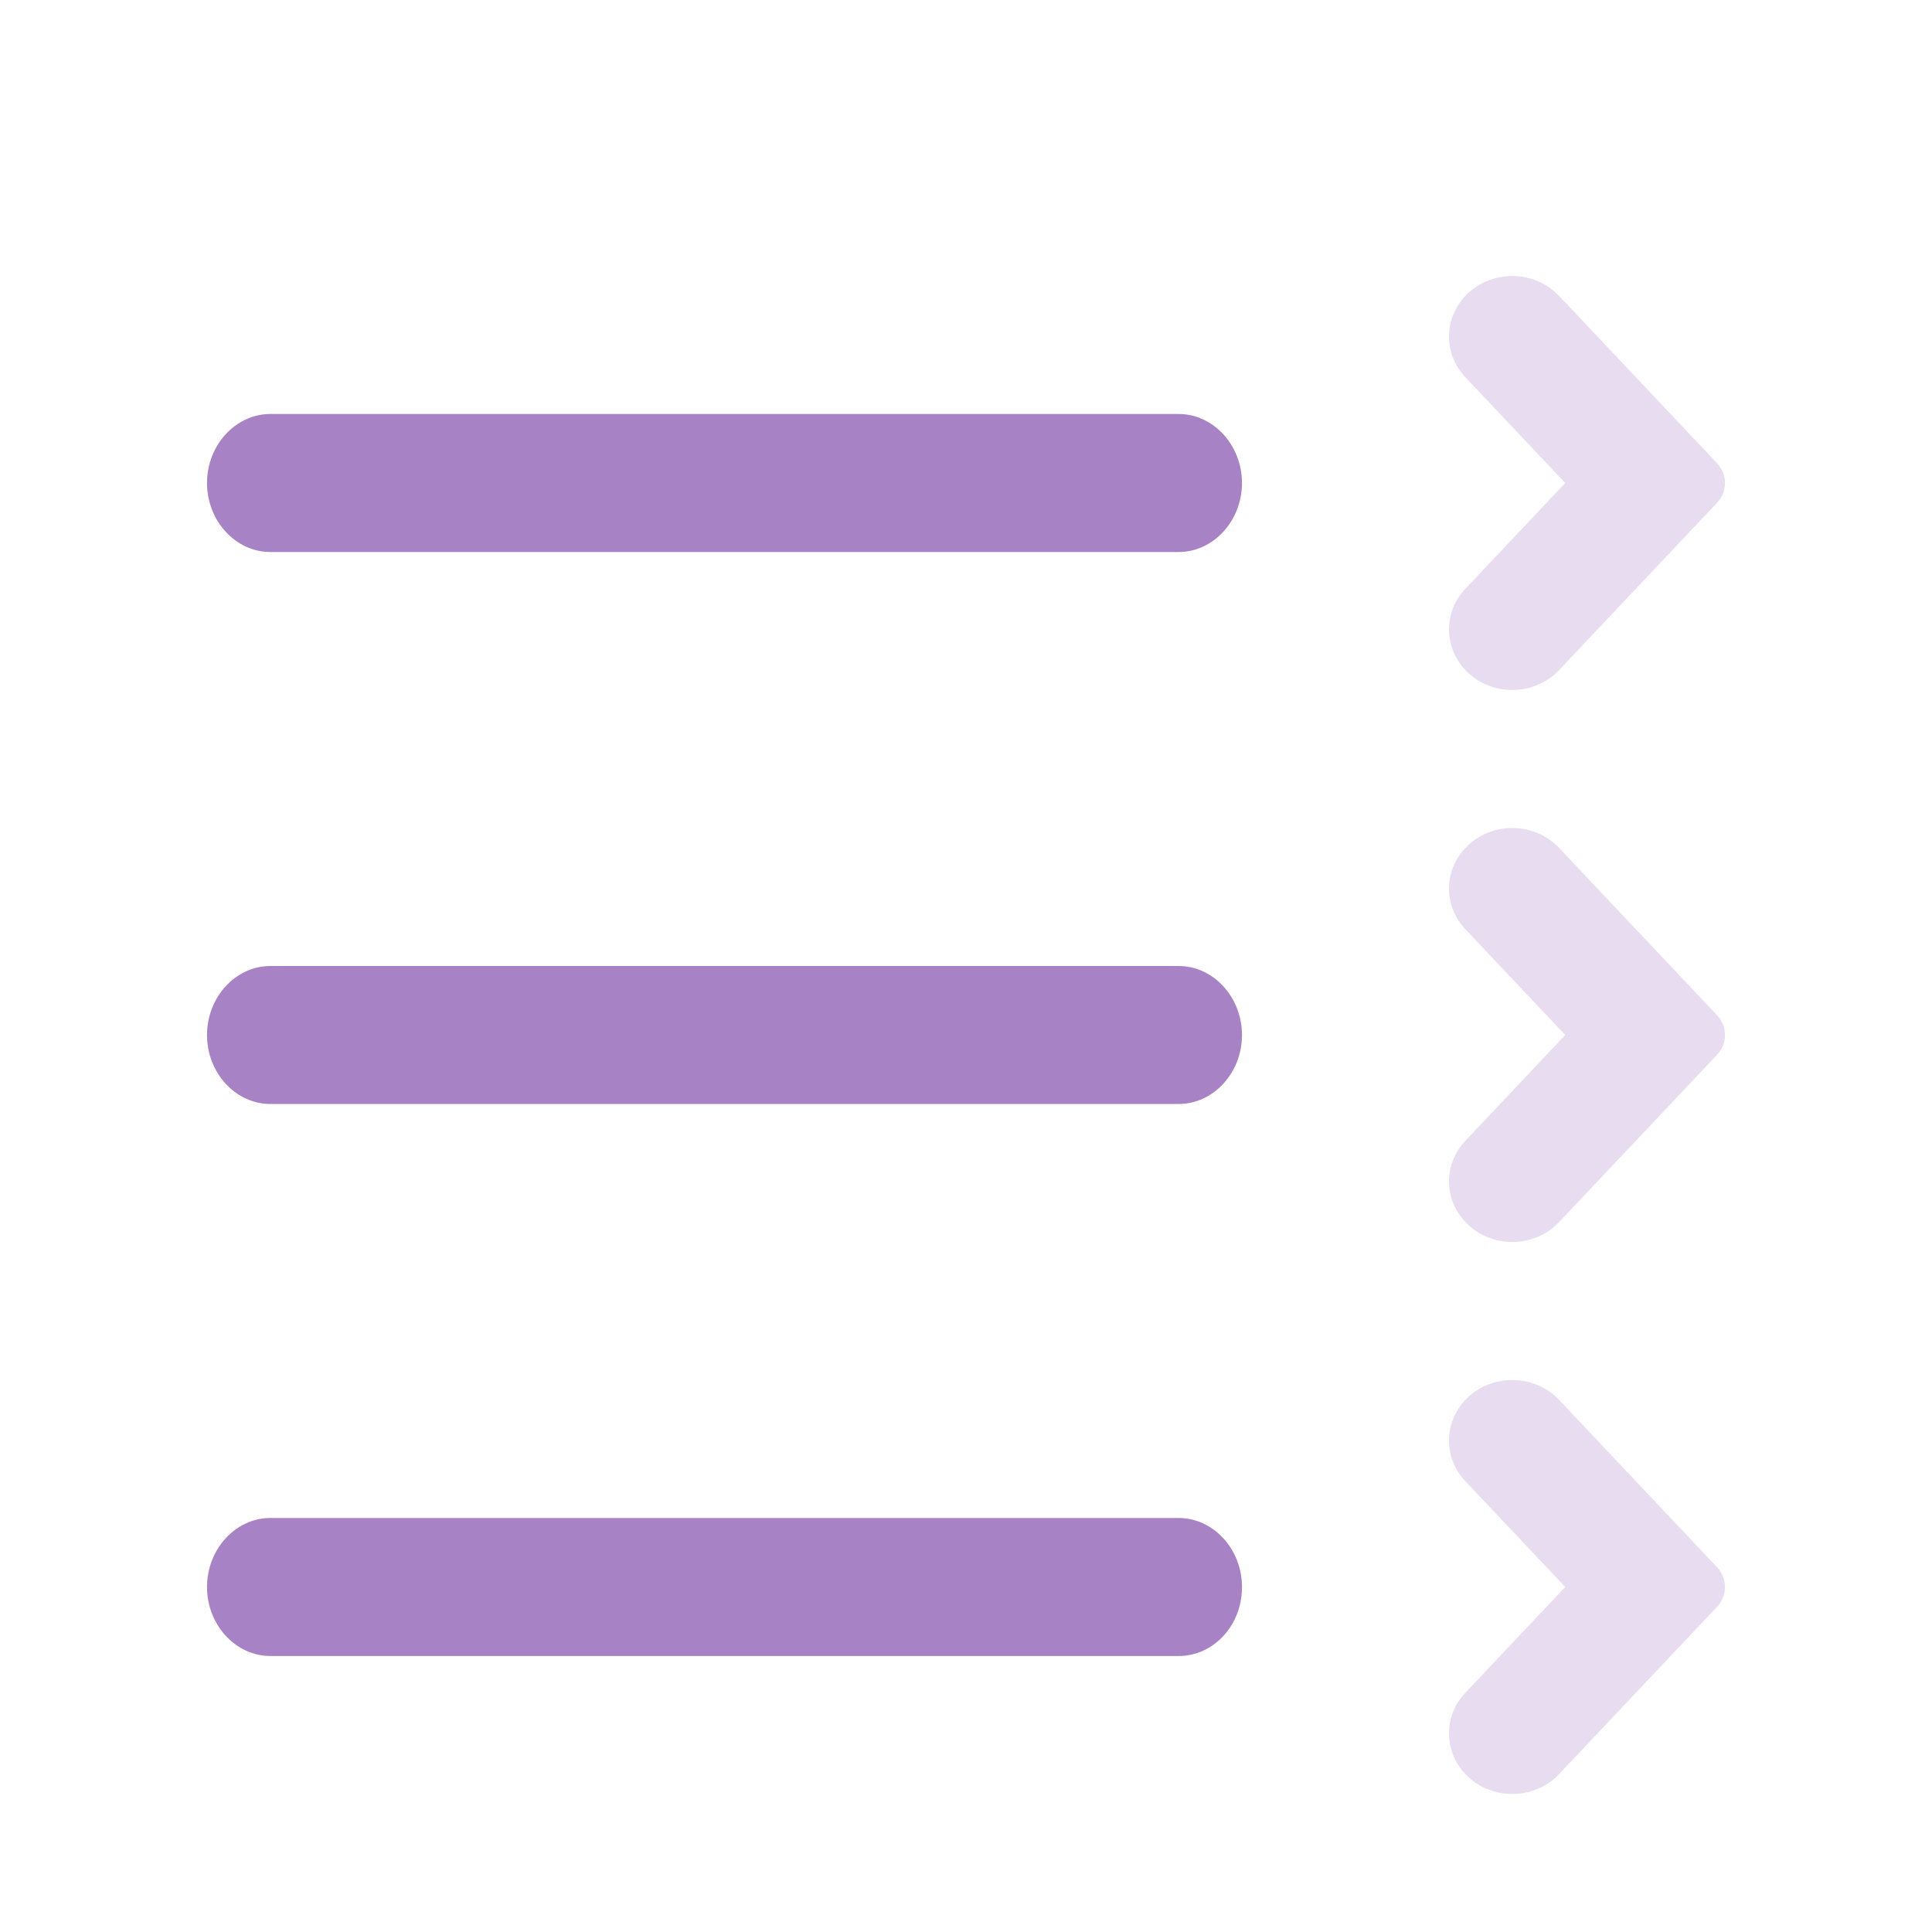
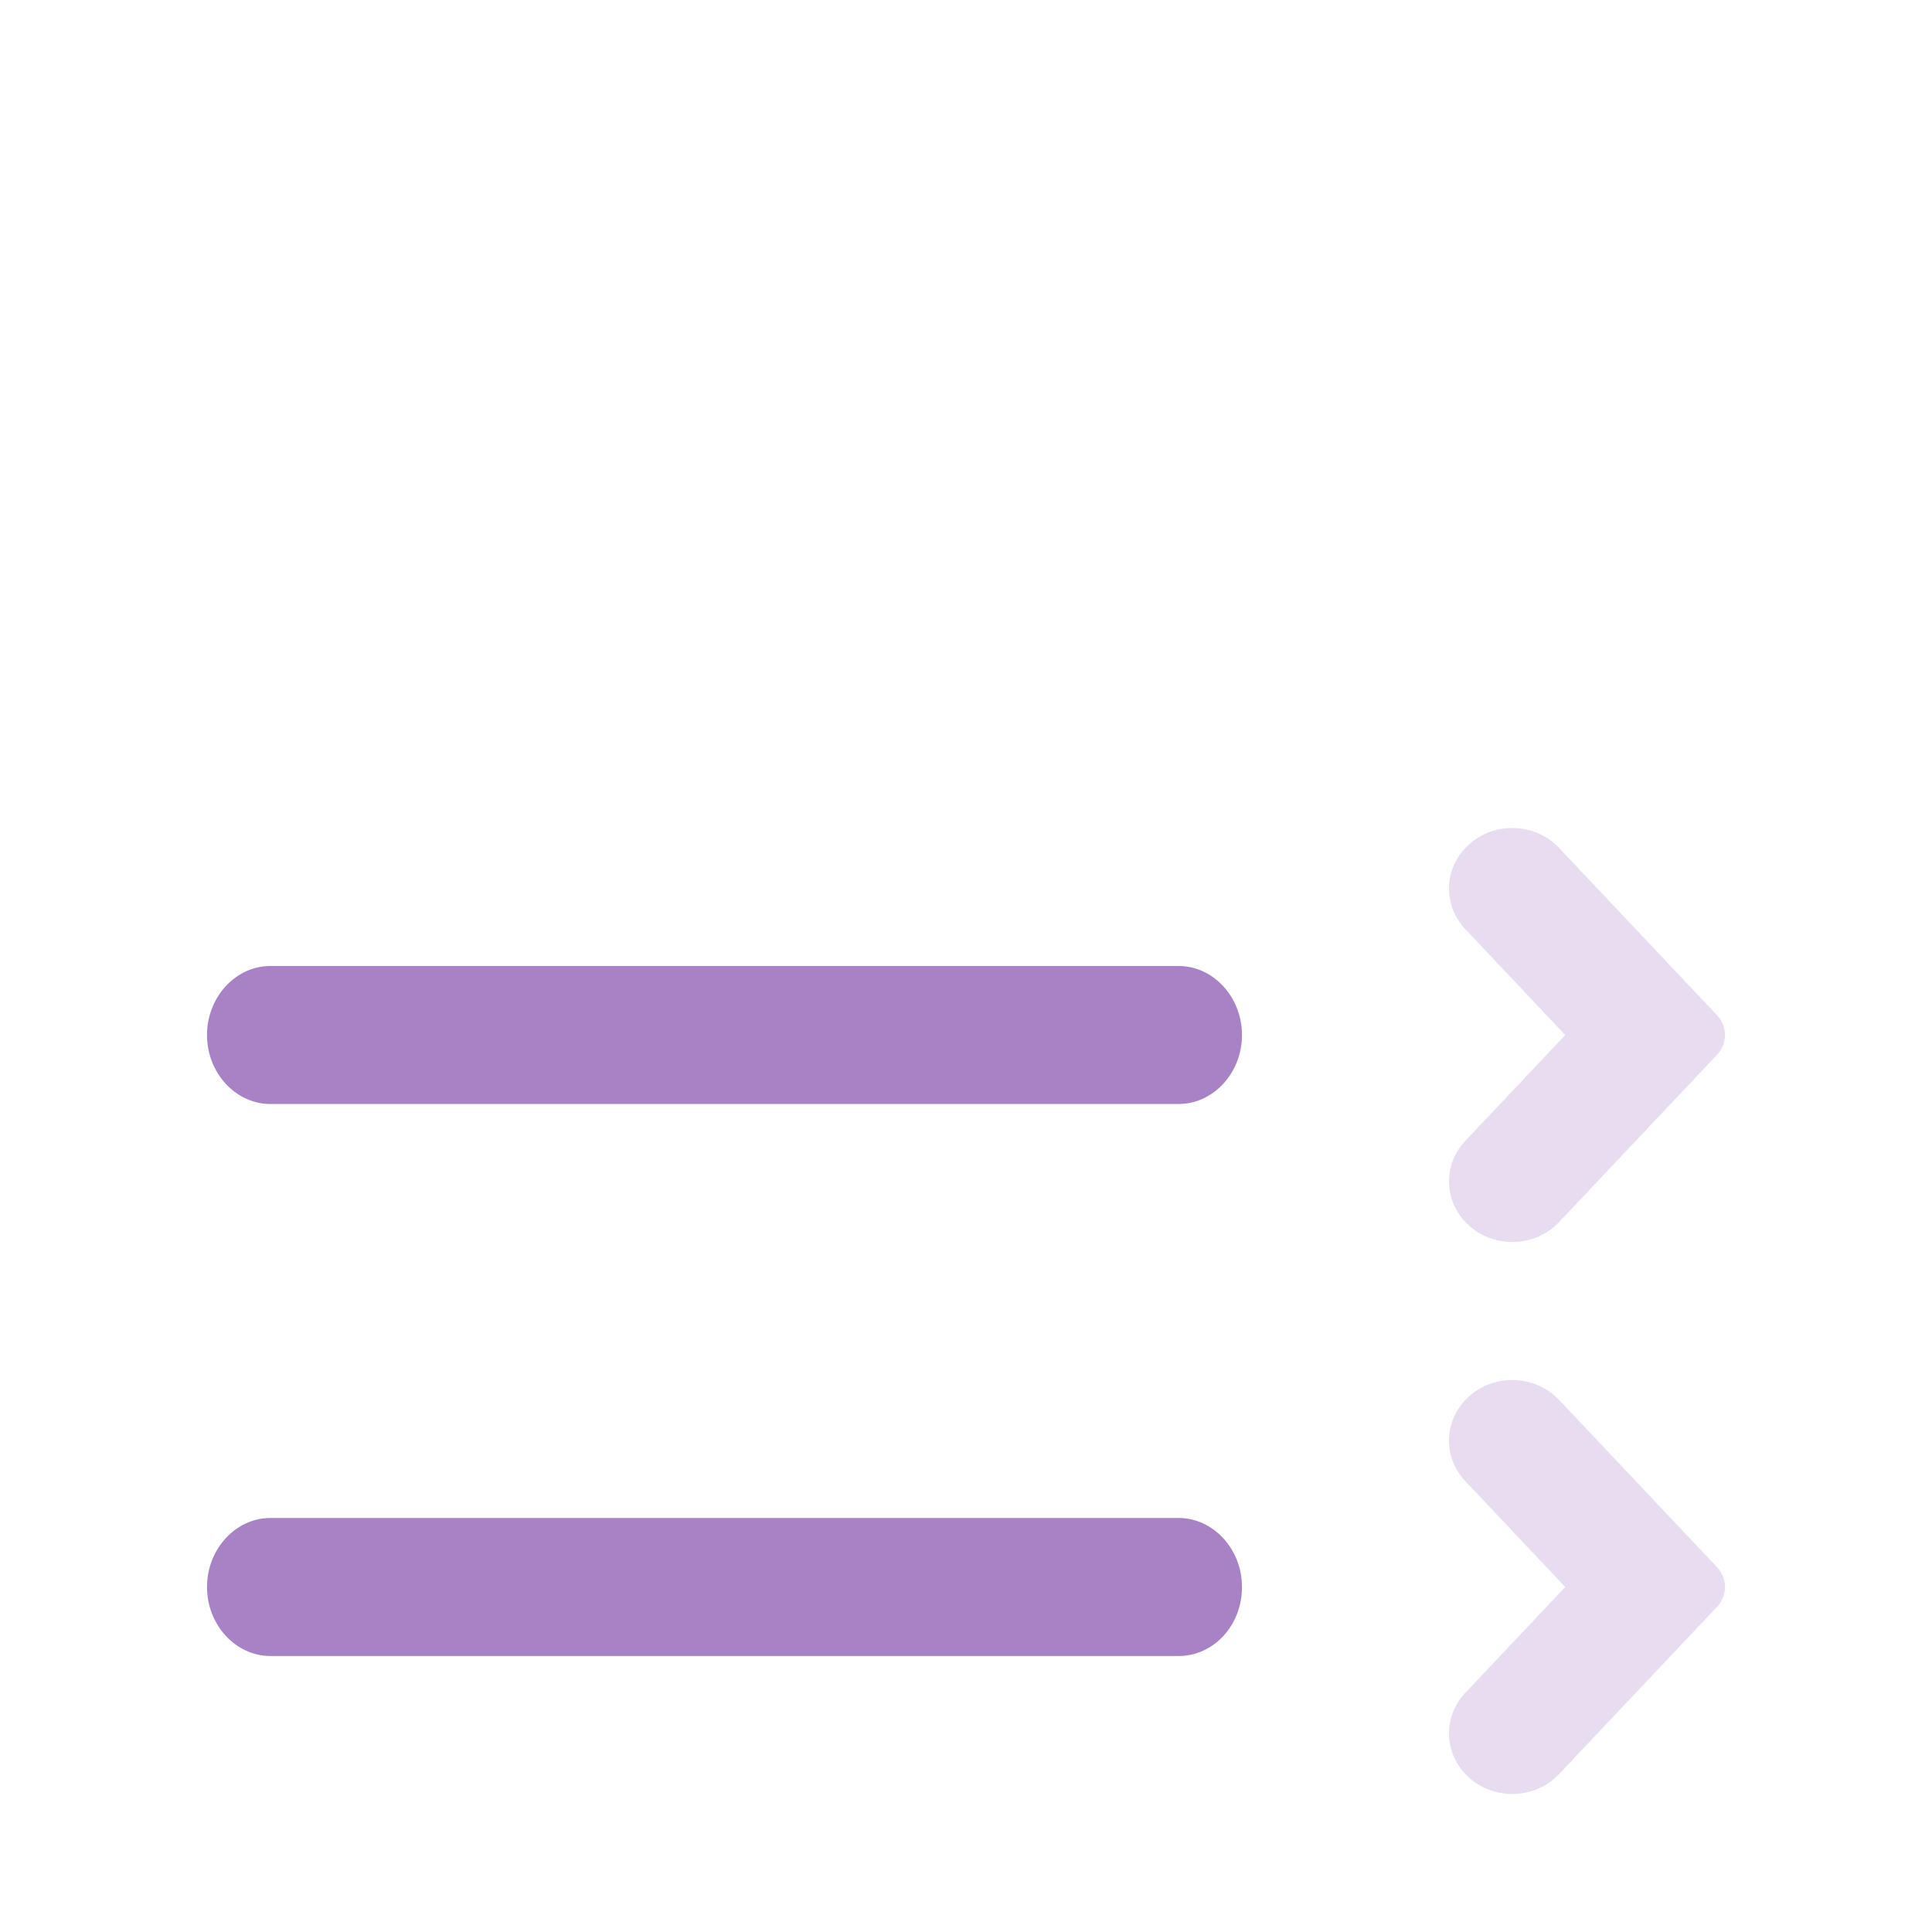
<svg xmlns="http://www.w3.org/2000/svg" width="47" height="47" viewBox="0 0 47 47" fill="none">
  <g opacity="0.6">
-     <path d="M6.578 13.429H28.672C29.518 13.429 30.214 12.671 30.214 11.75C30.214 10.829 29.518 10.071 28.672 10.071H6.578C5.732 10.071 5.036 10.829 5.036 11.75C5.036 12.671 5.732 13.429 6.578 13.429Z" fill="#6D2F9E" />
    <path d="M28.672 26.857H6.578C5.732 26.857 5.036 26.1 5.036 25.179C5.036 24.257 5.732 23.5 6.578 23.5H28.672C29.518 23.5 30.214 24.257 30.214 25.179C30.214 26.1 29.518 26.857 28.672 26.857Z" fill="#6D2F9E" />
    <path d="M28.672 40.286H6.578C5.732 40.286 5.036 39.528 5.036 38.607C5.036 37.686 5.732 36.928 6.578 36.928H28.672C29.518 36.928 30.214 37.686 30.214 38.607C30.214 39.549 29.518 40.286 28.672 40.286Z" fill="#6D2F9E" />
  </g>
  <g opacity="0.2">
-     <path d="M35.648 9.177L38.077 11.75L35.648 14.323C35.117 14.884 35.117 15.739 35.648 16.301C36.258 16.947 37.318 16.947 37.929 16.301L41.77 12.233C42.029 11.959 42.029 11.541 41.77 11.267L37.929 7.199C37.318 6.553 36.258 6.553 35.648 7.199C35.117 7.761 35.117 8.616 35.648 9.177Z" fill="#8B57B3" />
    <path d="M38.077 25.179L35.648 22.606C35.117 22.044 35.117 21.189 35.648 20.628C36.258 19.981 37.318 19.981 37.929 20.628L41.77 24.696C42.029 24.97 42.029 25.387 41.77 25.662L37.929 29.729C37.318 30.376 36.258 30.376 35.648 29.729C35.117 29.168 35.117 28.313 35.648 27.752L38.077 25.179Z" fill="#8B57B3" />
    <path d="M38.077 38.607L35.648 36.034C35.117 35.473 35.117 34.618 35.648 34.056C36.258 33.41 37.318 33.41 37.929 34.056L41.77 38.124C42.029 38.398 42.029 38.816 41.77 39.09L37.929 43.158C37.318 43.804 36.258 43.804 35.648 43.158C35.117 42.596 35.117 41.741 35.648 41.18L38.077 38.607Z" fill="#8B57B3" />
  </g>
</svg>